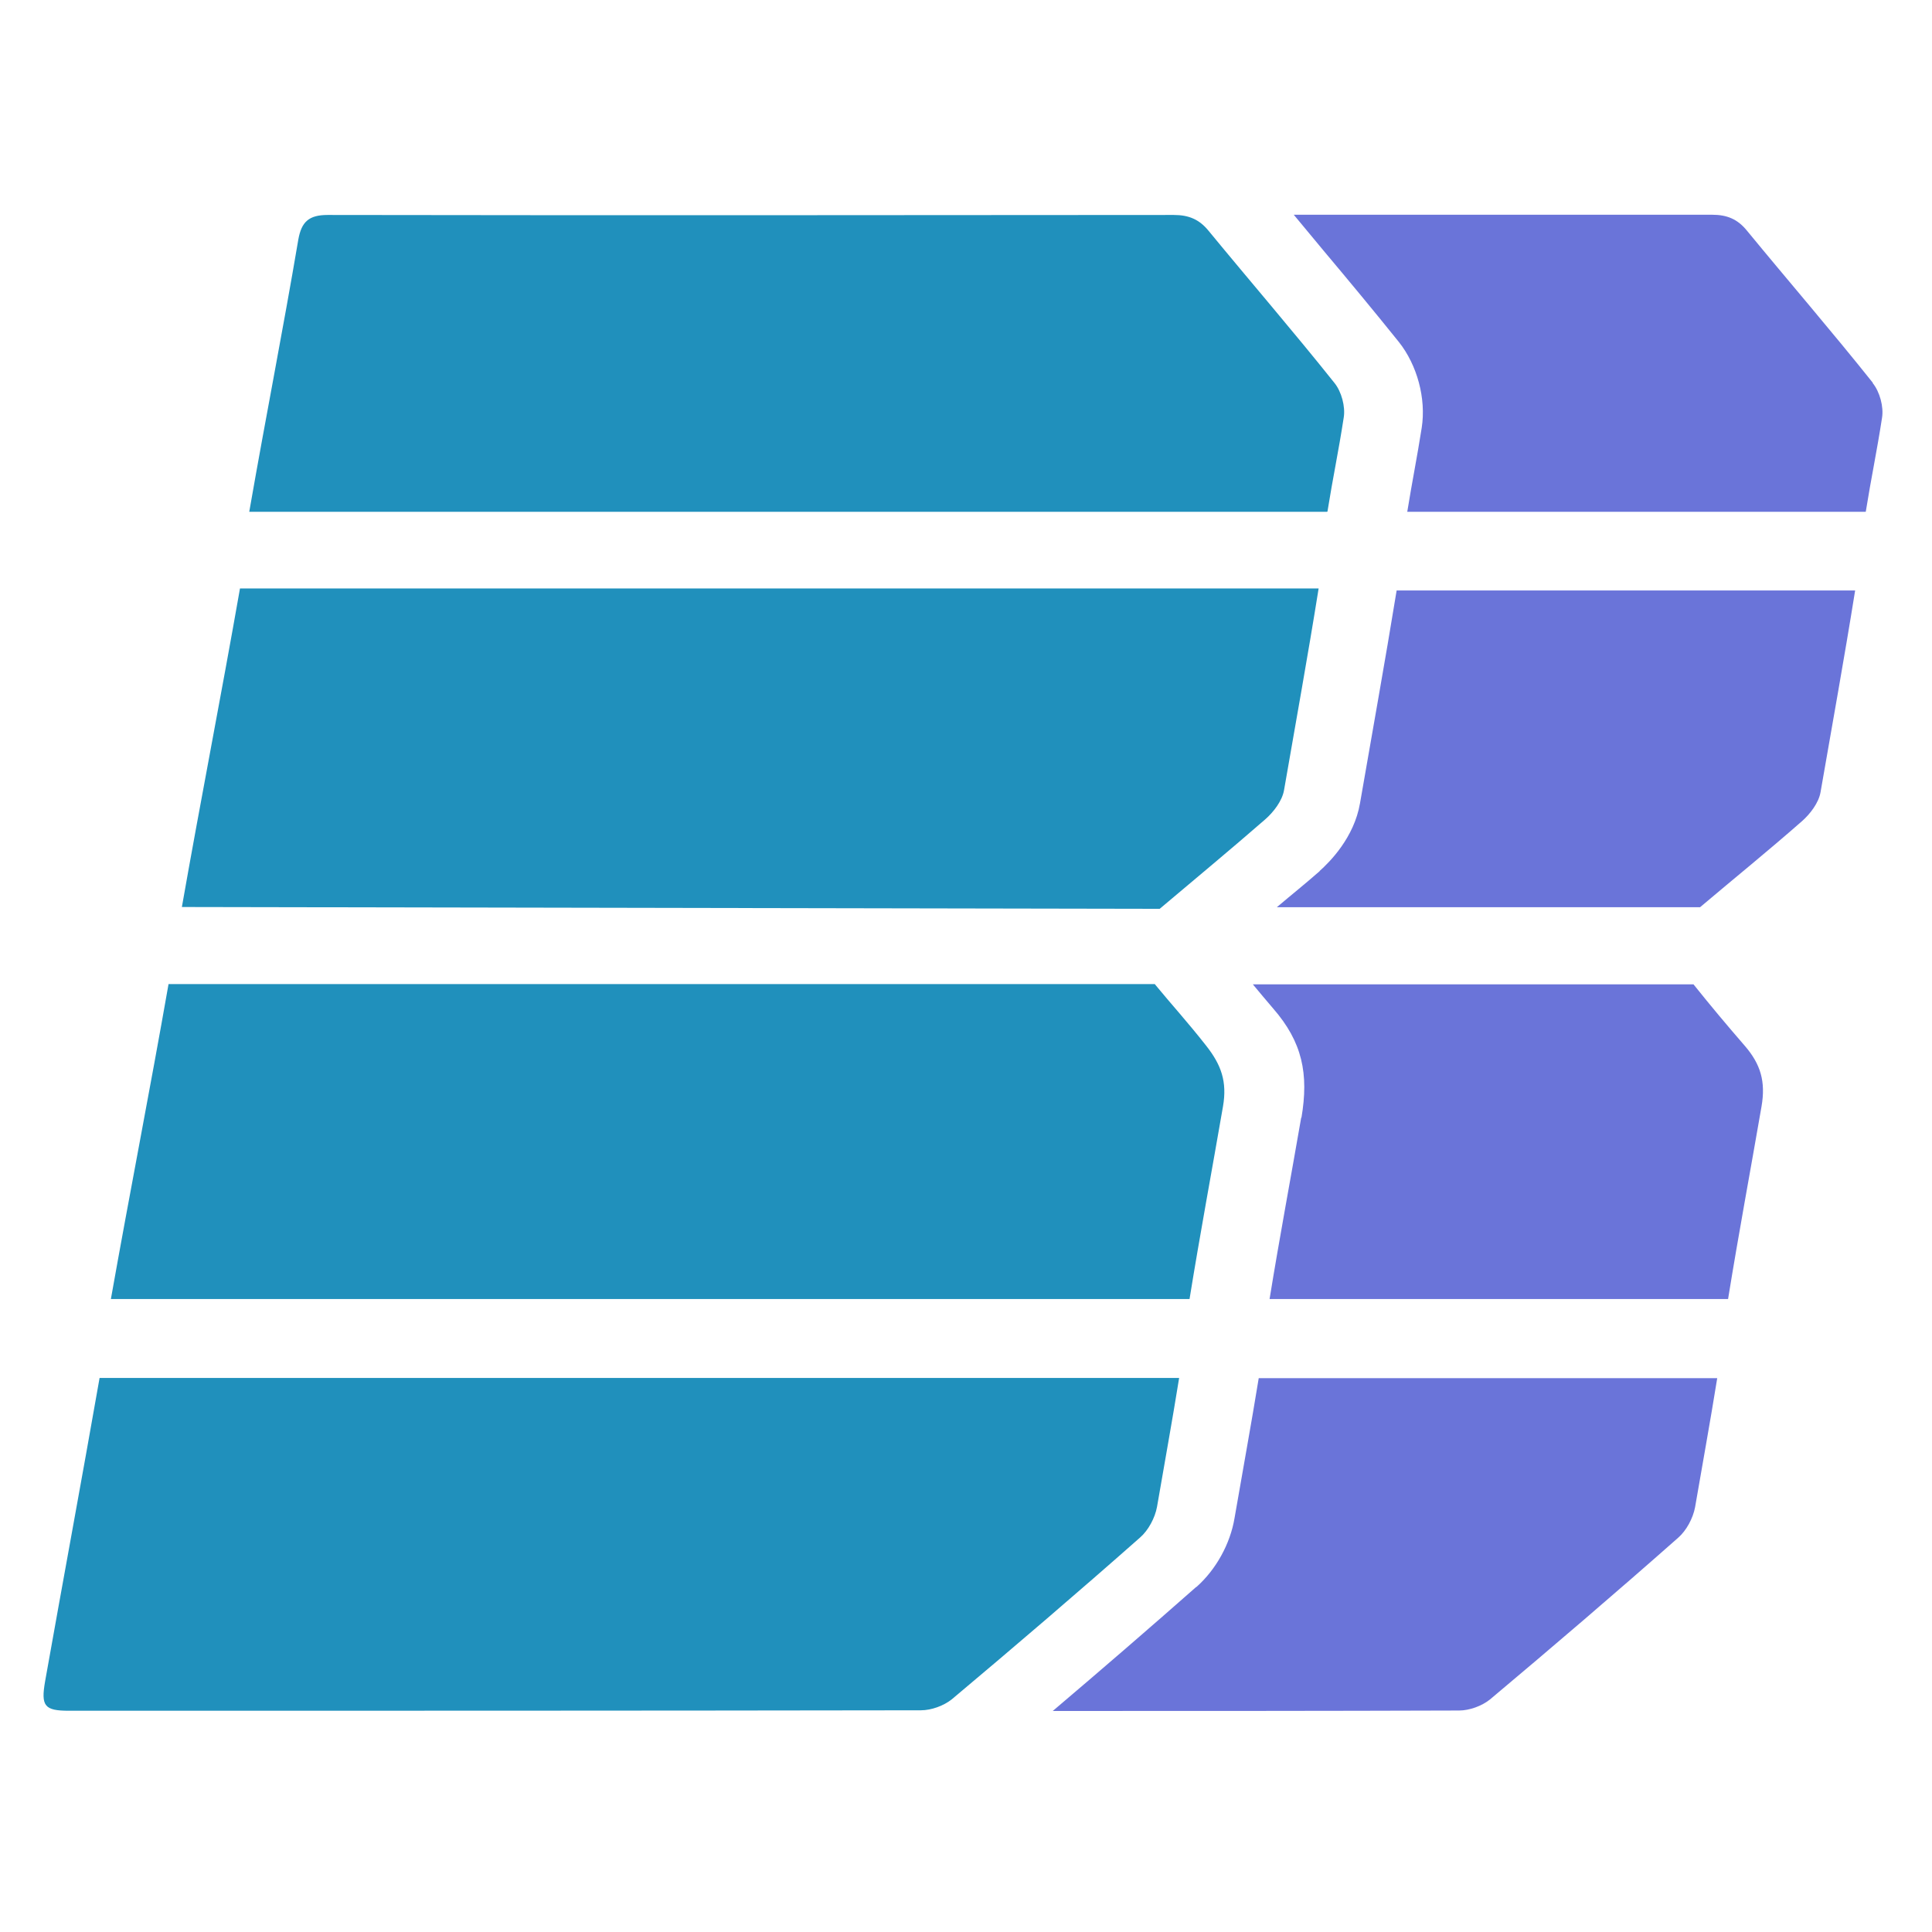
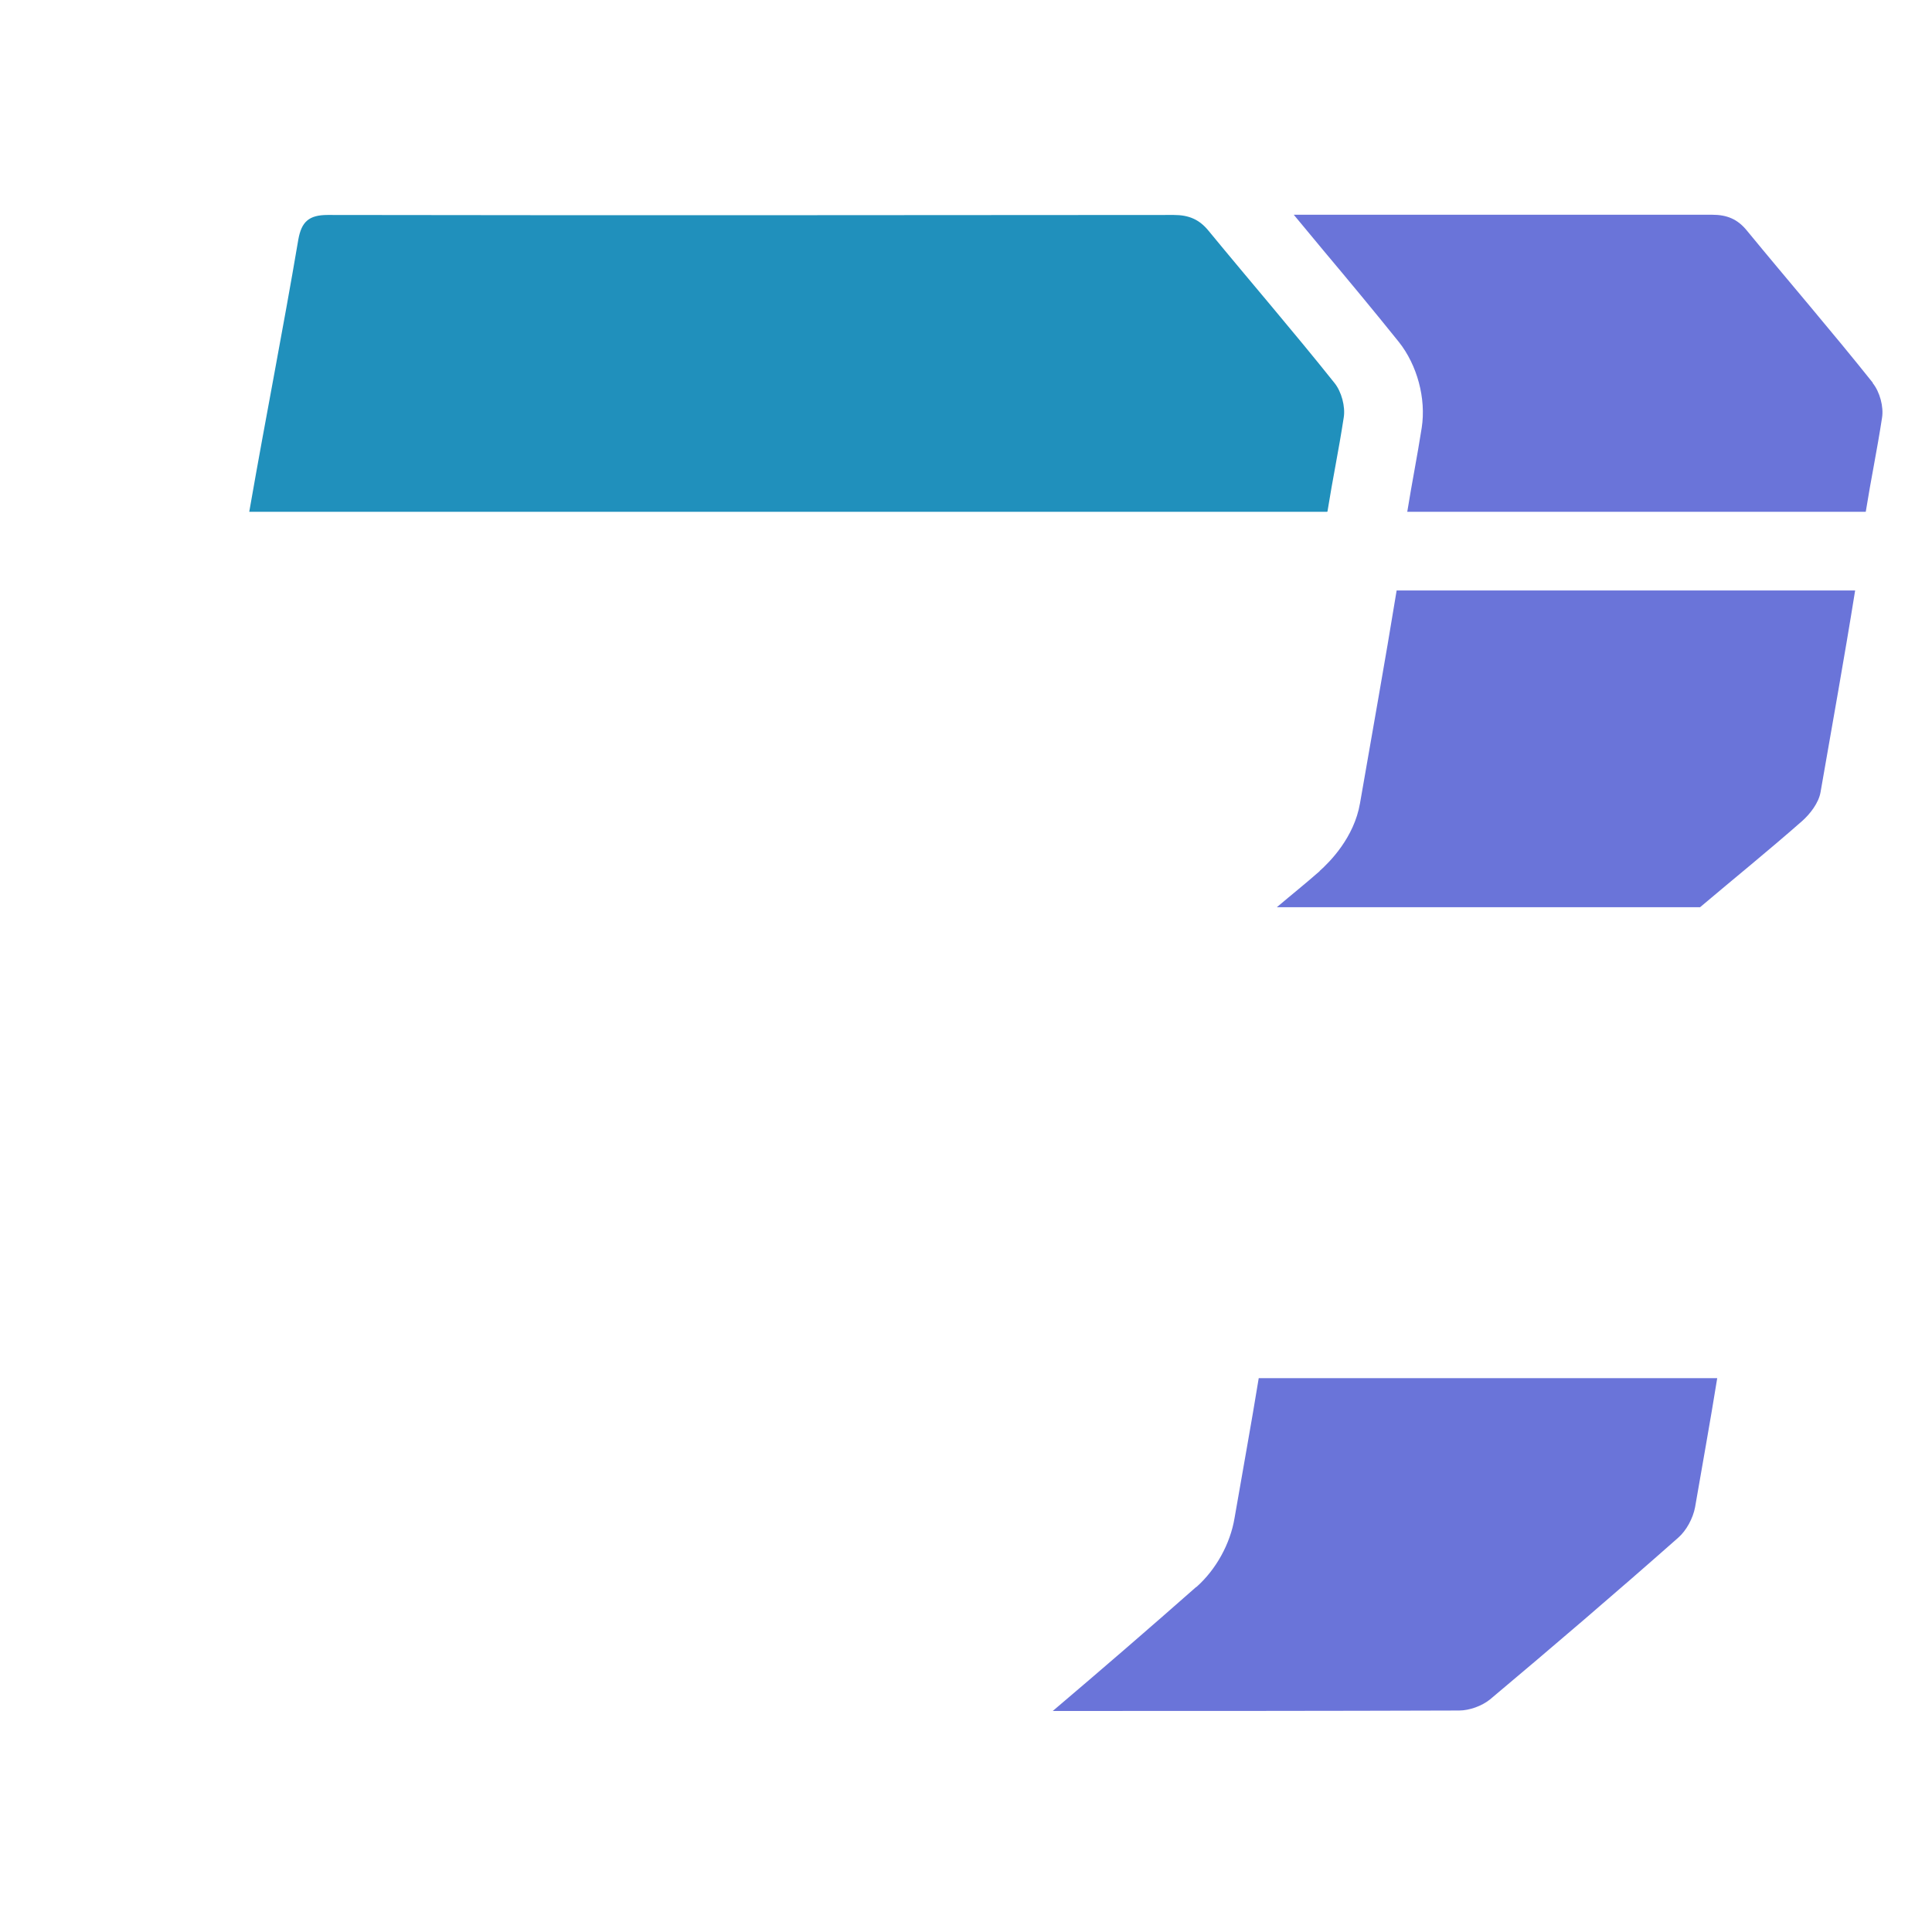
<svg xmlns="http://www.w3.org/2000/svg" xmlns:ns1="http://sodipodi.sourceforge.net/DTD/sodipodi-0.dtd" xmlns:ns2="http://www.inkscape.org/namespaces/inkscape" width="94" height="94" viewBox="0 0 94 94" fill="none" version="1.1" id="svg65" ns1:docname="betbooster-logo-sqr.svg" ns2:version="1.2.2 (732a01da63, 2022-12-09)" ns2:export-filename="..\..\..\..\..\..\Temp-Imgs\BETBOOSTER\BB-Logo.png" ns2:export-xdpi="320" ns2:export-ydpi="320">
  <ns1:namedview id="namedview67" pagecolor="#ffffff" bordercolor="#111111" borderopacity="1" ns2:showpageshadow="0" ns2:pageopacity="0" ns2:pagecheckerboard="1" ns2:deskcolor="#d1d1d1" showgrid="false" ns2:zoom="7.8817204" ns2:cx="44.406549" ns2:cy="47.641883" ns2:window-width="2400" ns2:window-height="1261" ns2:window-x="-9" ns2:window-y="-9" ns2:window-maximized="1" ns2:current-layer="svg65" />
  <defs id="defs63">
    <linearGradient id="paint0_linear_324_10828" x1="72.45" y1="113.025" x2="-6.486" y2="28.399" gradientUnits="userSpaceOnUse">
      <stop stop-color="#228FBD" id="stop55" />
      <stop offset="1" stop-color="#00D1FF" id="stop57" />
    </linearGradient>
    <clipPath id="clip0_324_10828">
-       <rect width="93.886" height="92.727" fill="#ffffff" id="rect60" x="0" y="0" />
-     </clipPath>
+       </clipPath>
    <clipPath clipPathUnits="userSpaceOnUse" id="clipPath2507">
      <path d="m 514.405,275.081 h -32.011 l -1.315,-7.472 -0.277,-1.567 c 0,0 28.165,-10e-4 33.603,0 v 0 c 2.514,0.001 4.922,-0.448 7.044,-1.865 v 0 c 3.113,-2.078 4.522,-5.017 4.099,-8.748 v 0 c -0.212,-1.867 -0.531,-3.725 -0.885,-5.572 v 0 c -0.819,-4.267 -3.689,-6.69 -7.521,-8.218 v 0 c -0.437,-0.174 -1.006,-0.237 -0.769,-1 v 0 c 0.251,-0.074 0.526,-0.156 0.8,-0.236 v 0 c 4.608,-1.341 7.011,-5.045 6.317,-9.798 v 0 c -0.287,-1.957 -0.591,-3.916 -0.991,-5.852 v 0 c -1.287,-6.227 -5.395,-9.692 -11.306,-11.272 v 0 c -1.176,-0.313 -2.437,-0.417 -3.66,-0.421 v 0 c -8.289,-0.034 -36.064,-0.023 -36.064,-0.023 v 0 L 469.86,204 c 0,0 33.847,0.004 37.709,0.02 v 0 c 2.208,0.008 4.157,0.247 5.957,0.728 v 0 c 9.603,2.566 15.932,9.021 17.826,18.175 v 0 c 0.453,2.193 0.787,4.36 1.083,6.375 v 0 c 0.617,4.226 -0.123,8.185 -1.968,11.486 v 0 c 1.755,2.516 2.643,5.127 3.074,7.37 v 0 c 0.473,2.466 0.778,4.396 0.989,6.257 v 0 c 0.797,7.033 -2.141,13.333 -8.062,17.285 v 0 c -3.414,2.278 -7.358,3.385 -12.059,3.385 v 0 z M 667.382,257.99 h -0.798 c -2.627,-14.931 -5.247,-29.81 -7.873,-44.733 v 0 c 0.295,-0.016 0.511,-0.038 0.726,-0.038 v 0 c 7.325,-0.002 14.649,-0.015 21.974,0.014 v 0 c 1.033,0.004 2.098,0.091 3.092,0.357 v 0 c 4.993,1.334 8.463,4.261 9.55,9.522 v 0 c 0.338,1.635 0.596,3.289 0.837,4.943 v 0 c 0.587,4.015 -1.444,7.143 -5.335,8.276 v 0 c -0.232,0.067 -0.464,0.137 -0.676,0.2 v 0 c -0.201,0.644 0.281,0.698 0.65,0.845 v 0 c 3.236,1.291 5.661,3.337 6.353,6.942 v 0 c 0.299,1.559 0.568,3.13 0.747,4.707 v 0 c 0.357,3.151 -0.833,5.634 -3.462,7.389 v 0 c -1.793,1.197 -3.827,1.576 -5.951,1.576 v 0 c -6.612,-0.001 -13.222,0 -19.834,0 m 4.332,-18.247 c 0.668,3.768 1.32,7.452 1.983,11.186 v 0 c 2.336,0 4.607,0.022 6.878,-0.008 v 0 c 1.528,-0.02 3.084,0.047 4.576,-0.215 v 0 c 2.106,-0.369 3.087,-1.986 2.771,-4.125 v 0 c -0.12,-0.813 -0.232,-1.627 -0.403,-2.429 v 0 c -0.531,-2.485 -2.492,-4.275 -5.18,-4.377 v 0 c -1.394,-0.052 -2.789,-0.068 -4.192,-0.068 v 0 c -2.119,0 -4.256,0.036 -6.433,0.036 m 0.362,-19.461 c -1.2,0.006 -2.4,0.014 -3.599,0.014 v 0 c -0.049,0 -0.098,0.043 -0.205,0.094 v 0 c 0.711,4.05 1.424,8.116 2.141,12.193 v 0 c 0.14,0.029 0.244,0.069 0.347,0.07 v 0 c 3.975,0 7.951,0.022 11.926,-0.016 v 0 c 2.142,-0.022 3.612,-1.14 3.948,-2.909 v 0 c 0.08,-0.423 0.091,-0.88 0.026,-1.305 v 0 c -0.185,-1.218 -0.394,-2.434 -0.652,-3.638 v 0 c -0.549,-2.564 -2.481,-4.374 -5.114,-4.45 v 0 c -1.765,-0.051 -3.531,-0.066 -5.298,-0.066 v 0 c -1.173,0 -2.347,0.007 -3.52,0.013 m -104.94,37.708 h -0.796 c -2.628,-14.931 -5.247,-29.811 -7.874,-44.734 v 0 c 0.297,-0.015 0.513,-0.037 0.729,-0.037 v 0 c 7.324,-0.002 14.649,-0.014 21.974,0.013 v 0 c 1.005,0.004 2.026,0.133 3.013,0.336 v 0 c 4.925,1.015 8.717,4.783 9.631,9.545 v 0 c 0.315,1.64 0.592,3.29 0.833,4.943 v 0 c 0.586,4.016 -1.444,7.143 -5.338,8.276 v 0 c -0.231,0.067 -0.462,0.137 -0.686,0.204 v 0 c 0.053,0.606 0.055,0.6 0.664,0.842 v 0 c 3.237,1.288 5.661,3.338 6.352,6.941 v 0 c 0.299,1.56 0.569,3.131 0.747,4.707 v 0 c 0.356,3.152 -0.833,5.634 -3.464,7.389 v 0 c -1.793,1.196 -3.828,1.575 -5.951,1.575 v 0 c -6.611,-0.001 -13.223,0 -19.834,0 m 4.554,-18.256 c -0.051,0 -0.1,0.039 -0.206,0.083 v 0 c 0.65,3.671 1.302,7.354 1.967,11.112 v 0 c 0.997,0 1.95,0 2.904,0 v 0 c 2.301,0 4.602,0.023 6.903,-0.015 v 0 c 0.701,-0.012 1.422,-0.115 2.095,-0.312 v 0 c 1.609,-0.473 2.564,-1.914 2.382,-3.584 v 0 c -0.112,-1.031 -0.282,-2.064 -0.527,-3.071 v 0 c -0.593,-2.438 -2.609,-4.12 -5.246,-4.191 v 0 c -1.376,-0.037 -2.751,-0.048 -4.127,-0.048 v 0 c -2.048,0 -4.097,0.025 -6.145,0.026 m 3.232,-7.074 c 2.295,0.003 4.589,0.006 6.884,-0.016 v 0 c 0.73,-0.007 1.485,-0.096 2.181,-0.305 v 0 c 1.772,-0.53 2.714,-2.045 2.443,-3.858 v 0 c -0.185,-1.245 -0.405,-2.488 -0.672,-3.718 v 0 c -0.55,-2.534 -2.435,-4.336 -5.048,-4.419 v 0 c -4.187,-0.133 -8.381,-0.036 -12.664,-0.036 v 0 c 0.024,0.234 0.031,0.398 0.059,0.558 v 0 c 0.689,3.908 1.379,7.816 2.081,11.792 v 0 c 0.717,0 1.399,0 2.079,0 v 0 c 0.169,0 0.338,0 0.507,0 v 0 c 0.717,0 1.433,0.001 2.15,0.002 m -95.566,25.164 -6.408,-36.406 h 9.147 c 2.142,12.134 4.294,24.268 6.437,36.406 v 0 z m 19.045,-0.14 c -0.784,-4.421 -1.557,-8.782 -2.348,-13.242 v 0 c 4.285,0 8.437,-0.119 12.577,0.038 v 0 c 3.184,0.12 5.505,2.24 6.133,5.18 v 0 c 0.203,0.949 0.336,1.914 0.478,2.876 v 0 c 0.374,2.533 -0.788,4.446 -3.28,4.883 v 0 c -1.767,0.309 -3.609,0.231 -5.418,0.255 v 0 c -1.081,0.015 -2.162,0.019 -3.247,0.019 v 0 c -1.615,0 -3.241,-0.009 -4.895,-0.009 M 645.202,254.6 c -1.372,-2.652 -2.796,-5.276 -4.16,-7.933 v 0 c -0.281,-0.546 -0.6,-0.729 -1.201,-0.708 v 0 c -1.312,0.047 -2.627,0.015 -3.987,0.015 v 0 c -0.386,-2.257 -0.762,-4.459 -1.154,-6.751 v 0 h 4.762 c -0.012,-0.188 -0.008,-0.297 -0.026,-0.403 v 0 c -0.999,-5.638 -2.002,-11.274 -2.998,-16.912 v 0 c -0.773,-4.371 1.782,-8.078 6.209,-8.496 v 0 c 2.325,-0.22 4.673,-0.197 7.022,-0.173 v 0 c 1.027,0.01 2.055,0.02 3.08,0.011 v 0 c 0.044,-0.001 0.089,0.055 0.175,0.111 v 0 c 0.363,2.144 0.731,4.32 1.116,6.592 v 0 c -0.413,0 -0.709,-0.001 -1.005,0 v 0 c -0.575,0.001 -1.149,-0.001 -1.723,-0.004 v 0 c -1.319,-0.004 -2.638,-0.009 -3.955,0.024 v 0 c -1.94,0.049 -2.951,1.217 -2.643,3.118 v 0 c 0.606,3.731 1.279,7.451 1.927,11.175 v 0 c 0.286,1.642 0.58,3.283 0.877,4.97 v 0 c 1.98,0 3.897,-0.006 5.814,0.004 v 0 c 0.196,0.001 0.407,-0.015 0.621,-0.03 v 0 c 0.558,-0.04 1.127,-0.081 1.438,0.178 v 0 c 0.427,0.358 0.38,1.303 0.503,1.999 v 0 c 0.264,1.499 0.502,3.003 0.769,4.616 v 0 h -7.989 c 0.559,3.109 1.099,6.115 1.652,9.188 v 0 c -1.429,0 -2.771,-0.023 -4.112,0.012 v 0 c -0.019,0.001 -0.038,0.001 -0.057,0.001 v 0 c -0.469,0 -0.728,-0.164 -0.955,-0.604 m 167.254,0.029 c -1.336,-2.578 -2.74,-5.121 -4.037,-7.718 v 0 c -0.38,-0.76 -0.823,-1.003 -1.637,-0.955 v 0 c -1.218,0.07 -2.445,0.018 -3.69,0.018 v 0 c -0.39,-2.28 -0.764,-4.464 -1.152,-6.732 v 0 h 4.757 c -0.014,-0.21 -0.011,-0.342 -0.033,-0.471 v 0 c -0.993,-5.611 -1.987,-11.22 -2.981,-16.83 v 0 c -0.776,-4.381 1.772,-8.07 6.169,-8.535 v 0 c 1.925,-0.203 3.872,-0.193 5.82,-0.183 v 0 c 0.853,0.005 1.706,0.009 2.558,-0.004 v 0 c 0.622,-0.01 1.246,-0.002 1.905,-0.002 v 0 c 0.385,2.265 0.756,4.443 1.146,6.736 v 0 c -0.378,0 -0.594,-0.001 -0.81,0 v 0 c -0.601,0.001 -1.2,-0.001 -1.8,-0.003 v 0 c -1.376,-0.005 -2.751,-0.01 -4.124,0.027 v 0 c -1.893,0.05 -2.844,1.219 -2.609,3.083 v 0 c 0.034,0.272 0.068,0.544 0.116,0.814 v 0 c 0.852,4.856 1.718,9.71 2.544,14.57 v 0 c 0.103,0.603 0.283,0.821 0.921,0.808 v 0 c 2.193,-0.041 4.388,-0.026 6.581,-0.001 v 0 c 0.242,0.003 0.665,0.174 0.694,0.326 v 0 c 0.396,2.095 0.738,4.2 1.111,6.402 v 0 h -7.997 c 0.559,3.11 1.101,6.123 1.657,9.212 v 0 c -1.426,0 -2.794,-0.02 -4.161,0.011 v 0 c -0.016,0.001 -0.032,0.001 -0.048,0.001 v 0 c -0.447,0 -0.687,-0.163 -0.9,-0.574 m -65.308,-8.201 c -5.103,-0.141 -9.359,-3.923 -10.245,-8.942 v 0 c -0.961,-5.45 -1.897,-10.904 -2.843,-16.355 v 0 c -0.749,-4.318 1.77,-7.913 6.127,-8.385 v 0 c 2.327,-0.252 4.705,-0.045 7.06,-0.045 v 0 c 0,-0.043 0.001,-0.086 0.001,-0.128 v 0 c 2.002,0 4.006,-0.052 6.006,0.01 v 0 c 4.986,0.15 9.341,3.748 10.267,8.633 v 0 c 1.045,5.517 1.971,11.058 2.854,16.603 v 0 c 0.184,1.157 0.154,2.432 -0.129,3.565 v 0 c -0.752,3.014 -3.505,4.985 -7.004,5.05 v 0 c -2.145,0.04 -4.29,0.067 -6.436,0.067 v 0 c -1.886,0 -3.773,-0.021 -5.658,-0.073 m -2.288,-27.11 c -1.911,0.074 -2.909,1.305 -2.584,3.177 v 0 c 0.797,4.586 1.605,9.17 2.429,13.75 v 0 c 0.406,2.263 1.793,3.444 4.091,3.474 v 0 c 2.193,0.03 4.387,0.031 6.579,-0.001 v 0 c 2.151,-0.033 3.154,-1.164 2.799,-3.27 v 0 c -0.79,-4.698 -1.63,-9.388 -2.494,-14.072 v 0 c -0.339,-1.829 -1.76,-2.983 -3.666,-3.058 v 0 c -1.204,-0.047 -2.412,-0.008 -3.618,-0.008 v 0 c -0.729,0 -1.458,-0.015 -2.187,-0.015 v 0 c -0.45,0 -0.9,0.006 -1.349,0.023 m -32.938,27.11 c -5.103,-0.141 -9.359,-3.922 -10.244,-8.942 v 0 c -0.961,-5.45 -1.898,-10.904 -2.843,-16.355 v 0 c -0.749,-4.318 1.77,-7.913 6.126,-8.385 v 0 c 2.328,-0.252 4.706,-0.045 7.061,-0.045 v 0 c 0,-0.043 0,-0.086 0,-0.128 v 0 c 2.003,0 4.006,-0.052 6.007,0.01 v 0 c 4.986,0.15 9.341,3.748 10.267,8.633 v 0 c 1.045,5.517 1.971,11.058 2.853,16.603 v 0 c 0.185,1.157 0.155,2.432 -0.128,3.565 v 0 c -0.752,3.014 -3.505,4.985 -7.004,5.05 v 0 c -2.145,0.04 -4.291,0.067 -6.436,0.067 v 0 c -1.887,0 -3.774,-0.021 -5.659,-0.073 m -2.255,-27.112 c -1.956,0.072 -2.943,1.3 -2.607,3.228 v 0 c 0.795,4.558 1.599,9.114 2.413,13.67 v 0 c 0.41,2.298 1.798,3.479 4.147,3.508 v 0 c 2.138,0.026 4.277,0.025 6.415,0.001 v 0 c 2.294,-0.026 3.28,-1.138 2.898,-3.405 v 0 c -0.782,-4.645 -1.617,-9.279 -2.472,-13.91 v 0 c -0.341,-1.844 -1.742,-2.981 -3.64,-3.097 v 0 c -0.082,-0.004 -0.164,-0.009 -0.245,-0.009 v 0 c -1.153,0 -2.304,0 -3.455,0 v 0 0.006 c -0.717,0 -1.435,-0.013 -2.152,-0.013 v 0 c -0.434,0 -0.868,0.005 -1.302,0.021 m -97.964,27.114 c -5.106,-0.139 -9.364,-3.896 -10.27,-8.916 v 0 c -0.924,-5.122 -1.835,-10.247 -2.735,-15.373 v 0 c -0.609,-3.473 0.599,-6.31 3.316,-7.838 v 0 c 1.422,-0.799 2.97,-1.087 4.585,-1.086 v 0 c 5.788,10e-4 11.576,0 17.364,0 v 0 c 0.137,0 0.297,-0.043 0.406,0.013 v 0 c 0.164,0.085 0.397,0.222 0.423,0.369 v 0 c 0.373,2.072 0.717,4.15 1.09,6.354 v 0 h -1.034 c -4.554,0 -9.107,-0.001 -13.66,0.001 v 0 c -0.631,0 -1.264,-0.022 -1.892,0.033 v 0 c -1.449,0.126 -2.444,1.018 -2.382,2.327 v 0 c 0.065,1.355 0.348,2.698 0.543,4.098 v 0 h 20.834 c 0.061,0.252 0.117,0.435 0.149,0.622 v 0 c 0.592,3.4 1.25,6.791 1.739,10.207 v 0 c 0.194,1.355 0.26,2.821 -0.043,4.138 v 0 c -0.691,3.001 -3.506,4.985 -6.997,5.055 v 0 c -2.009,0.04 -4.019,0.065 -6.029,0.065 v 0 c -1.803,0 -3.606,-0.02 -5.407,-0.069 m -2.205,-9.213 c 0.496,1.632 1.806,2.409 3.434,2.473 v 0 c 2.219,0.086 4.445,0.074 6.664,0.006 v 0 c 1.843,-0.056 2.788,-1.278 2.499,-3.083 v 0 c -0.181,-1.133 -0.402,-2.26 -0.617,-3.451 v 0 h -12.839 c 0.287,1.393 0.464,2.758 0.859,4.055 m 228.695,9.213 c -4.966,-0.134 -9.319,-3.842 -10.216,-8.597 v 0 c -0.65,-3.445 -1.227,-6.904 -1.834,-10.358 v 0 c -0.335,-1.915 -0.655,-3.834 -1,-5.747 v 0 c -0.715,-3.959 1.605,-8.267 7.136,-8.448 v 0 c 6.138,-0.2 12.287,-0.062 18.432,-0.039 v 0 c 0.206,10e-4 0.548,0.312 0.593,0.528 v 0 c 0.266,1.286 0.466,2.587 0.685,3.883 v 0 c 0.125,0.741 0.244,1.482 0.379,2.301 v 0 h -1.03 c -4.663,0 -9.326,-0.001 -13.989,0.001 v 0 c -0.521,0 -1.045,-0.017 -1.562,0.031 v 0 c -1.448,0.135 -2.441,1.024 -2.377,2.336 v 0 c 0.066,1.352 0.349,2.694 0.541,4.065 v 0 h 20.823 c 0.066,0.229 0.116,0.358 0.139,0.49 v 0 c 0.571,3.321 1.122,6.646 1.716,9.963 v 0 c 0.273,1.522 0.49,3.032 0.05,4.556 v 0 c -0.852,2.966 -3.557,4.971 -7.049,5.039 v 0 c -2.006,0.04 -4.013,0.065 -6.02,0.065 v 0 c -1.806,0 -3.612,-0.02 -5.417,-0.069 m -2.117,-9.006 c 0.507,1.502 1.802,2.209 3.329,2.266 v 0 c 2.218,0.082 4.443,0.072 6.663,0.008 v 0 c 1.88,-0.053 2.815,-1.275 2.513,-3.143 v 0 c -0.178,-1.108 -0.393,-2.209 -0.606,-3.397 v 0 h -12.857 c 0.317,1.465 0.5,2.912 0.958,4.266 m 45.252,9.034 c -1.282,-0.042 -2.593,-0.019 -3.836,-0.285 v 0 c -2.361,-0.506 -4.18,-1.965 -5.789,-3.714 v 0 c -0.223,-0.243 -0.584,-0.361 -1.005,-0.61 v 0 c -0.133,1.547 -0.243,2.819 -0.354,4.099 v 0 h -5.436 c -1.903,-10.935 -3.793,-21.796 -5.69,-32.689 v 0 h 7.954 c 0.044,0.11 0.087,0.181 0.1,0.258 v 0 c 1.277,7.285 2.547,14.572 3.834,21.855 v 0 c 0.074,0.417 0.186,0.894 0.446,1.201 v 0 c 1.5,1.77 3.335,2.885 5.757,2.841 v 0 c 2.112,-0.038 4.225,-0.018 6.336,0.007 v 0 c 0.247,0.002 0.681,0.162 0.709,0.309 v 0 c 0.421,2.218 0.788,4.446 1.179,6.738 v 0 c -0.892,0 -1.748,0.012 -2.59,0.012 v 0 c -0.543,0 -1.079,-0.005 -1.615,-0.022 m -99.579,-0.511 c -1.895,-0.014 -3.667,-0.593 -5.297,-1.574 v 0 c -3.295,-1.98 -4.895,-5.003 -5.28,-8.728 v 0 c -0.452,-4.364 1.891,-7.494 6.202,-8.366 v 0 c 0.725,-0.147 1.455,-0.267 2.183,-0.401 v 0 c 2.074,-0.383 4.15,-0.754 6.221,-1.156 v 0 c 1.496,-0.291 2.13,-1.124 2.037,-2.598 v 0 c -0.124,-1.987 -1.33,-3.154 -3.369,-3.162 v 0 c -3.665,-0.015 -7.328,-0.013 -10.992,-0.011 v 0 c -1.466,0.001 -2.932,0.002 -4.397,0.002 v 0 c -0.322,0 -0.643,0 -0.979,0 v 0 c -0.392,-2.279 -0.767,-4.464 -1.148,-6.677 v 0 c 0.173,-0.023 0.307,-0.056 0.441,-0.056 v 0 c 1.691,0 3.382,-0.004 5.074,-0.007 v 0 c 4.315,-0.009 8.632,-0.018 12.947,0.041 v 0 c 2.881,0.04 5.36,1.227 7.421,3.26 v 0 c 2.18,2.151 2.985,4.891 3.2,7.813 v 0 c 0.3,4.07 -1.831,6.745 -5.844,7.544 v 0 c -1.102,0.218 -2.21,0.404 -3.316,0.602 v 0 c -1.86,0.333 -3.724,0.65 -5.582,1.001 v 0 c -1.281,0.242 -1.853,0.797 -2.001,1.854 v 0 c -0.196,1.407 0.355,2.7 1.633,3.312 v 0 c 0.737,0.353 1.615,0.558 2.434,0.571 v 0 c 2.737,0.042 5.475,0.036 8.214,0.03 v 0 c 1.02,-0.002 2.039,-0.005 3.06,-0.004 v 0 c 0.787,0 2.961,1.339 3.126,2.08 v 0 c 0.336,1.51 0.546,3.048 0.813,4.603 v 0 c -0.211,0.026 -0.318,0.05 -0.425,0.05 v 0 c -1.451,-0.001 -2.904,0 -4.356,0.001 v 0 c -1.244,0.001 -2.49,0.002 -3.734,0.002 v 0 c -2.763,0 -5.525,-0.005 -8.286,-0.026 m -286.825,-9.899 c -0.122,0 -0.244,-0.048 -0.411,-0.082 v 0 c -0.848,-4.827 -1.693,-9.64 -2.535,-14.435 v 0 c 0.128,-0.06 0.185,-0.111 0.243,-0.111 v 0 c 1.416,0 2.834,-0.008 4.251,-0.016 v 0 c 3.484,-0.019 6.969,-0.038 10.449,0.063 v 0 c 3.117,0.089 5.403,2.232 6.054,5.266 v 0 c 0.306,1.426 0.552,2.866 0.772,4.308 v 0 c 0.077,0.503 0.065,1.044 -0.031,1.544 v 0 c -0.398,2.095 -2.138,3.418 -4.674,3.444 v 0 c -2.168,0.021 -4.336,0.027 -6.505,0.027 v 0 c -2.537,0 -5.075,-0.008 -7.613,-0.008" id="path2505" />
    </clipPath>
    <linearGradient x1="0" y1="0" x2="1" y2="0" gradientUnits="userSpaceOnUse" gradientTransform="matrix(415.673,0,0,-415.673,469.861,239.541)" spreadMethod="pad" id="linearGradient2519">
      <stop style="stop-opacity:1;stop-color:#050364" offset="0" id="stop2513" />
      <stop style="stop-opacity:1;stop-color:#ff6411" offset="1" id="stop2515" />
      <stop style="stop-opacity:1;stop-color:#ff6411" offset="1" id="stop2517" />
    </linearGradient>
    <clipPath clipPathUnits="userSpaceOnUse" id="clipPath471-8">
      <path d="m 219.813,588.564 c -0.276,-1.622 -0.568,-3.108 -0.853,-4.728 v 0 c -0.004,-0.022 -0.008,-0.044 -0.012,-0.066 v 0 h 18.986 c 0.095,0.597 0.193,1.06 0.287,1.657 v 0 c 0.03,0.193 -0.042,0.457 -0.164,0.61 v 0 c -0.722,0.904 -1.479,1.781 -2.212,2.677 v 0 c -0.168,0.205 -0.355,0.284 -0.616,0.284 v 0 c -4.967,-0.006 -9.933,-0.007 -14.9,0.002 v 0 c -0.001,0 -0.002,0 -0.004,0 v 0 c -0.329,0 -0.459,-0.122 -0.512,-0.436 m 18.897,-0.198 c 0.436,-0.522 0.888,-1.062 1.324,-1.607 v 0 c 0.324,-0.405 0.482,-0.998 0.403,-1.509 v 0 c -0.084,-0.534 -0.169,-0.938 -0.256,-1.48 v 0 h 8.075 c 0.095,0.597 0.193,1.06 0.286,1.657 v 0 c 0.031,0.193 -0.041,0.457 -0.163,0.61 v 0 c -0.722,0.904 -1.479,1.781 -2.212,2.677 v 0 c -0.168,0.205 -0.355,0.284 -0.616,0.284 v 0 c -2.456,-0.003 -4.911,10e-4 -7.367,10e-4 v 0 c 0.176,-0.211 0.349,-0.422 0.526,-0.633 m -20.188,-6.661 c -0.339,-1.927 -0.683,-3.43 -1.023,-5.357 v 0 l 17.226,-0.033 c 0.641,0.541 1.24,1.038 1.855,1.575 v 0 c 0.151,0.131 0.303,0.33 0.335,0.518 v 0 c 0.209,1.217 0.412,2.079 0.611,3.297 v 0 z m 21.146,-0.08 c -0.207,-1.27 -0.421,-2.199 -0.643,-3.493 v 0 c -0.106,-0.606 -0.535,-1.036 -0.714,-1.193 v 0 c -0.285,-0.249 -0.47,-0.393 -0.758,-0.637 v 0 h 7.457 c 0.642,0.54 1.172,0.971 1.789,1.508 v 0 c 0.15,0.131 0.302,0.33 0.335,0.518 v 0 c 0.208,1.217 0.412,2.078 0.611,3.297 v 0 z m -2.563,-7.379 c 0.119,-0.144 0.238,-0.286 0.359,-0.426 v 0 c 0.513,-0.59 0.63,-1.152 0.496,-1.923 v 0 c -0.192,-1.105 -0.354,-1.932 -0.535,-3.034 v 0 h 8.077 c 0.193,1.177 0.364,2.057 0.568,3.232 v 0 c 0.075,0.437 -0.016,0.745 -0.297,1.067 v 0 c -0.331,0.382 -0.583,0.68 -0.906,1.084 v 0 z m -19.933,0 c -0.339,-1.927 -0.652,-3.456 -0.991,-5.383 v 0 h 19 c 0.191,1.177 0.363,2.057 0.567,3.232 v 0 c 0.075,0.437 -0.032,0.732 -0.296,1.067 v 0 c -0.336,0.426 -0.611,0.723 -0.906,1.084 v 0 z m 19.947,-7.473 c -0.14,-0.855 -0.21,-1.12 -0.354,-1.975 v 0 c -0.077,-0.457 -0.329,-0.91 -0.673,-1.214 v 0 c -0.815,-0.717 -1.663,-1.449 -2.529,-2.185 v 0 c 2.386,10e-4 4.77,0.003 7.156,0.008 v 0 c 0.184,0 0.404,0.08 0.544,0.197 v 0 c 1.115,0.936 2.22,1.886 3.313,2.848 v 0 c 0.147,0.129 0.264,0.346 0.297,0.538 v 0 c 0.134,0.79 0.193,0.992 0.322,1.783 v 0 z m -21.258,0 c -0.319,-1.814 -0.568,-3.039 -0.888,-4.854 v 0 c -0.076,-0.433 -0.013,-0.52 0.417,-0.52 v 0 c 5.002,-10e-4 10.005,-0.002 15.007,0.008 v 0 c 0.184,0 0.404,0.08 0.544,0.197 v 0 c 1.115,0.936 2.22,1.886 3.313,2.848 v 0 c 0.146,0.129 0.264,0.346 0.298,0.538 v 0 c 0.133,0.79 0.191,0.992 0.321,1.783 v 0 z" id="path469-6" />
    </clipPath>
    <linearGradient x1="0" y1="0" x2="1" y2="0" gradientUnits="userSpaceOnUse" gradientTransform="matrix(33.604,0,0,-33.604,214.946,575.199)" spreadMethod="pad" id="linearGradient487">
      <stop style="stop-opacity:1;stop-color:#212558" offset="0" id="stop477" />
      <stop style="stop-opacity:1;stop-color:#212558" offset="0.117" id="stop479" />
      <stop style="stop-opacity:1;stop-color:#212558" offset="0.469" id="stop481" />
      <stop style="stop-opacity:1;stop-color:#212558" offset="0.998" id="stop483" />
      <stop style="stop-opacity:1;stop-color:#212558" offset="1" id="stop485" />
    </linearGradient>
    <clipPath clipPathUnits="userSpaceOnUse" id="clipPath253-4">
      <path d="m 470.217,383.912 c -0.69,-4.047 -1.418,-7.754 -2.13,-11.798 v 0 c -0.01,-0.056 -0.019,-0.111 -0.028,-0.166 v 0 h 47.376 c 0.239,1.491 0.483,2.646 0.715,4.137 v 0 c 0.076,0.481 -0.103,1.139 -0.408,1.52 v 0 c -1.803,2.257 -3.691,4.446 -5.52,6.682 v 0 c -0.42,0.512 -0.884,0.708 -1.536,0.707 v 0 c -12.394,-0.013 -24.788,-0.016 -37.182,0.006 v 0 c -0.003,0 -0.005,0 -0.008,0 v 0 c -0.823,0 -1.146,-0.305 -1.279,-1.088 m 45.059,-0.493 c 1.09,-1.304 2.217,-2.652 3.305,-4.013 v 0 c 0.808,-1.01 1.204,-2.488 1.006,-3.763 v 0 c -0.208,-1.332 -0.42,-2.341 -0.637,-3.695 v 0 h 20.149 c 0.239,1.491 0.482,2.646 0.715,4.137 v 0 c 0.075,0.481 -0.104,1.139 -0.408,1.52 v 0 c -1.803,2.257 -3.69,4.446 -5.521,6.682 v 0 c -0.418,0.512 -0.883,0.708 -1.535,0.707 v 0 c -6.127,-0.006 -12.255,0.003 -18.383,0.003 v 0 c 0.436,-0.526 0.871,-1.053 1.309,-1.578 m -47.641,-14.857 c -0.846,-4.808 -1.707,-9.198 -2.553,-14.006 v 0 l 42.982,-0.084 c 1.604,1.348 3.095,2.589 4.633,3.93 v 0 c 0.376,0.328 0.754,0.824 0.834,1.293 v 0 c 0.523,3.037 1.029,5.826 1.525,8.867 v 0 z m 50.848,-0.084 c -0.517,-3.169 -1.051,-6.126 -1.607,-9.356 v 0 c -0.261,-1.512 -1.332,-2.586 -1.781,-2.977 v 0 c -0.712,-0.622 -1.172,-0.98 -1.889,-1.589 v 0 h 18.607 c 1.603,1.348 2.927,2.421 4.465,3.763 v 0 c 0.375,0.327 0.753,0.823 0.834,1.292 v 0 c 0.522,3.038 1.029,5.826 1.525,8.867 v 0 z m -6.338,-17.309 c 0.297,-0.36 0.595,-0.714 0.897,-1.063 v 0 c 1.28,-1.472 1.572,-2.873 1.238,-4.798 v 0 c -0.48,-2.759 -0.943,-5.227 -1.393,-7.977 v 0 h 20.155 c 0.48,2.936 0.964,5.538 1.473,8.471 v 0 c 0.19,1.09 -0.04,1.858 -0.739,2.664 v 0 c -0.827,0.952 -1.456,1.694 -2.259,2.703 v 0 z m -47.648,0 c -0.846,-4.808 -1.684,-9.03 -2.53,-13.838 v 0 h 47.411 c 0.48,2.936 0.964,5.538 1.474,8.471 v 0 c 0.19,1.09 -0.08,1.827 -0.74,2.664 v 0 c -0.838,1.061 -1.524,1.804 -2.259,2.703 v 0 z m 47.916,-17.309 c -0.35,-2.134 -0.698,-4.019 -1.059,-6.152 v 0 c -0.192,-1.137 -0.82,-2.27 -1.68,-3.027 v 0 c -2.033,-1.79 -4.148,-3.618 -6.308,-5.453 v 0 c 5.952,0.002 11.904,0.007 17.856,0.019 v 0 c 0.458,10e-4 1.007,0.199 1.357,0.492 v 0 c 2.783,2.338 5.54,4.706 8.267,7.108 v 0 c 0.365,0.321 0.661,0.862 0.743,1.342 v 0 c 0.333,1.972 0.654,3.697 0.977,5.671 v 0 z m -50.953,0 c -0.797,-4.528 -1.594,-8.806 -2.391,-13.336 v 0 c -0.19,-1.082 -0.031,-1.296 1.039,-1.296 v 0 c 12.484,-0.003 24.967,-0.007 37.451,0.019 v 0 c 0.457,10e-4 1.007,0.199 1.356,0.492 v 0 c 2.783,2.338 5.54,4.706 8.267,7.108 v 0 c 0.366,0.321 0.661,0.862 0.743,1.342 v 0 c 0.333,1.973 0.654,3.697 0.976,5.671 v 0 z" id="path251-4" />
    </clipPath>
    <linearGradient x1="0" y1="0" x2="1" y2="0" gradientUnits="userSpaceOnUse" gradientTransform="matrix(80.831,0,0,-80.831,459,352.113)" spreadMethod="pad" id="linearGradient269">
      <stop style="stop-opacity:1;stop-color:#212558" offset="0" id="stop259" />
      <stop style="stop-opacity:1;stop-color:#463caa" offset="0.245" id="stop261" />
      <stop style="stop-opacity:1;stop-color:#463caa" offset="0.246" id="stop263" />
      <stop style="stop-opacity:1;stop-color:#00ed8f" offset="0.989" id="stop265" />
      <stop style="stop-opacity:1;stop-color:#00ed8f" offset="1" id="stop267" />
    </linearGradient>
  </defs>
  <g id="g29492" transform="translate(2.2848466e-6,0.5)">
    <g id="g20722-8" transform="matrix(1.1,0,0,1.1,-352.952,-371.477)">
      <g id="g20710-9">
-         <path class="cls-6" d="m 378.42,386.68 c -0.48,2.78 -0.95,5.26 -1.4,8.03 h 20.28 c 0.48,-2.96 0.97,-5.57 1.48,-8.52 0.19,-1.1 -0.04,-1.87 -0.74,-2.68 -0.83,-0.96 -1.46,-1.71 -2.27,-2.72 h -19.49 c 0.3,0.36 0.6,0.72 0.9,1.07 1.29,1.48 1.58,2.89 1.25,4.83 z" id="path20702-7" style="fill:#6a74d9" />
        <path class="cls-6" d="m 379.24,375.78 c -0.72,0.63 -1.18,0.99 -1.9,1.6 h 18.72 c 1.61,-1.36 2.95,-2.44 4.49,-3.79 0.38,-0.33 0.76,-0.83 0.84,-1.3 0.53,-3.06 1.04,-5.86 1.53,-8.92 h -20.28 c -0.52,3.19 -1.06,6.17 -1.62,9.41 -0.26,1.52 -1.34,2.6 -1.79,3 z" id="path20704-5" style="fill:#6a74d9" />
        <path class="cls-6" d="m 403.7,354.18 c -1.81,-2.27 -3.71,-4.47 -5.56,-6.72 -0.42,-0.52 -0.89,-0.71 -1.55,-0.71 -6.17,0 -12.33,0 -18.5,0 0.44,0.53 0.88,1.06 1.32,1.59 1.1,1.31 2.23,2.67 3.33,4.04 0.81,1.02 1.21,2.5 1.01,3.79 -0.21,1.34 -0.42,2.36 -0.64,3.72 h 20.28 c 0.24,-1.5 0.49,-2.66 0.72,-4.16 0.08,-0.48 -0.1,-1.15 -0.41,-1.53 z" id="path20706-4" style="fill:#6a74d9" />
        <path class="cls-6" d="m 373.78,407.44 c -2.04,1.8 -4.17,3.64 -6.35,5.49 5.99,0 11.98,0 17.97,-0.02 0.46,0 1.01,-0.2 1.37,-0.49 2.8,-2.35 5.58,-4.73 8.32,-7.15 0.37,-0.32 0.66,-0.87 0.75,-1.35 0.34,-1.98 0.66,-3.72 0.98,-5.71 h -20.28 c -0.35,2.15 -0.7,4.04 -1.07,6.19 -0.19,1.14 -0.82,2.28 -1.69,3.05 z" id="path20708-5" style="fill:#6a74d9" />
      </g>
      <g id="g20720-4">
-         <path class="cls-3" d="m 371.95,380.78 h -43.63 c -0.85,4.84 -1.69,9.09 -2.55,13.93 h 47.71 c 0.48,-2.96 0.97,-5.57 1.48,-8.52 0.19,-1.1 -0.08,-1.84 -0.74,-2.68 -0.84,-1.07 -1.53,-1.82 -2.27,-2.72 z" id="path20712-7" style="fill:#2090bc" />
-         <path class="cls-3" d="m 331.48,363.28 c -0.85,4.84 -1.72,9.26 -2.57,14.09 l 43.25,0.08 c 1.61,-1.36 3.11,-2.6 4.66,-3.95 0.38,-0.33 0.76,-0.83 0.84,-1.3 0.53,-3.06 1.04,-5.86 1.53,-8.92 h -47.72 z" id="path20714-0" style="fill:#2090bc" />
        <path class="cls-3" d="m 379.58,359.88 c 0.24,-1.5 0.49,-2.66 0.72,-4.16 0.08,-0.48 -0.1,-1.15 -0.41,-1.53 -1.81,-2.27 -3.71,-4.47 -5.56,-6.72 -0.42,-0.52 -0.89,-0.71 -1.55,-0.71 -12.47,0.01 -24.94,0.02 -37.42,0 -0.83,0 -1.16,0.3 -1.3,1.09 -0.69,4.07 -1.43,7.8 -2.14,11.87 l -0.03,0.17 h 47.67 z" id="path20716-4" style="fill:#2090bc" />
-         <path class="cls-3" d="m 325.27,398.2 c -0.8,4.56 -1.6,8.86 -2.41,13.42 -0.19,1.09 -0.03,1.3 1.05,1.3 12.56,0 25.12,0 37.69,-0.02 0.46,0 1.01,-0.2 1.37,-0.49 2.8,-2.35 5.58,-4.73 8.32,-7.15 0.37,-0.32 0.66,-0.87 0.75,-1.35 0.34,-1.98 0.66,-3.72 0.98,-5.71 h -47.74 z" id="path20718-4" style="fill:#2090bc" />
      </g>
    </g>
  </g>
</svg>